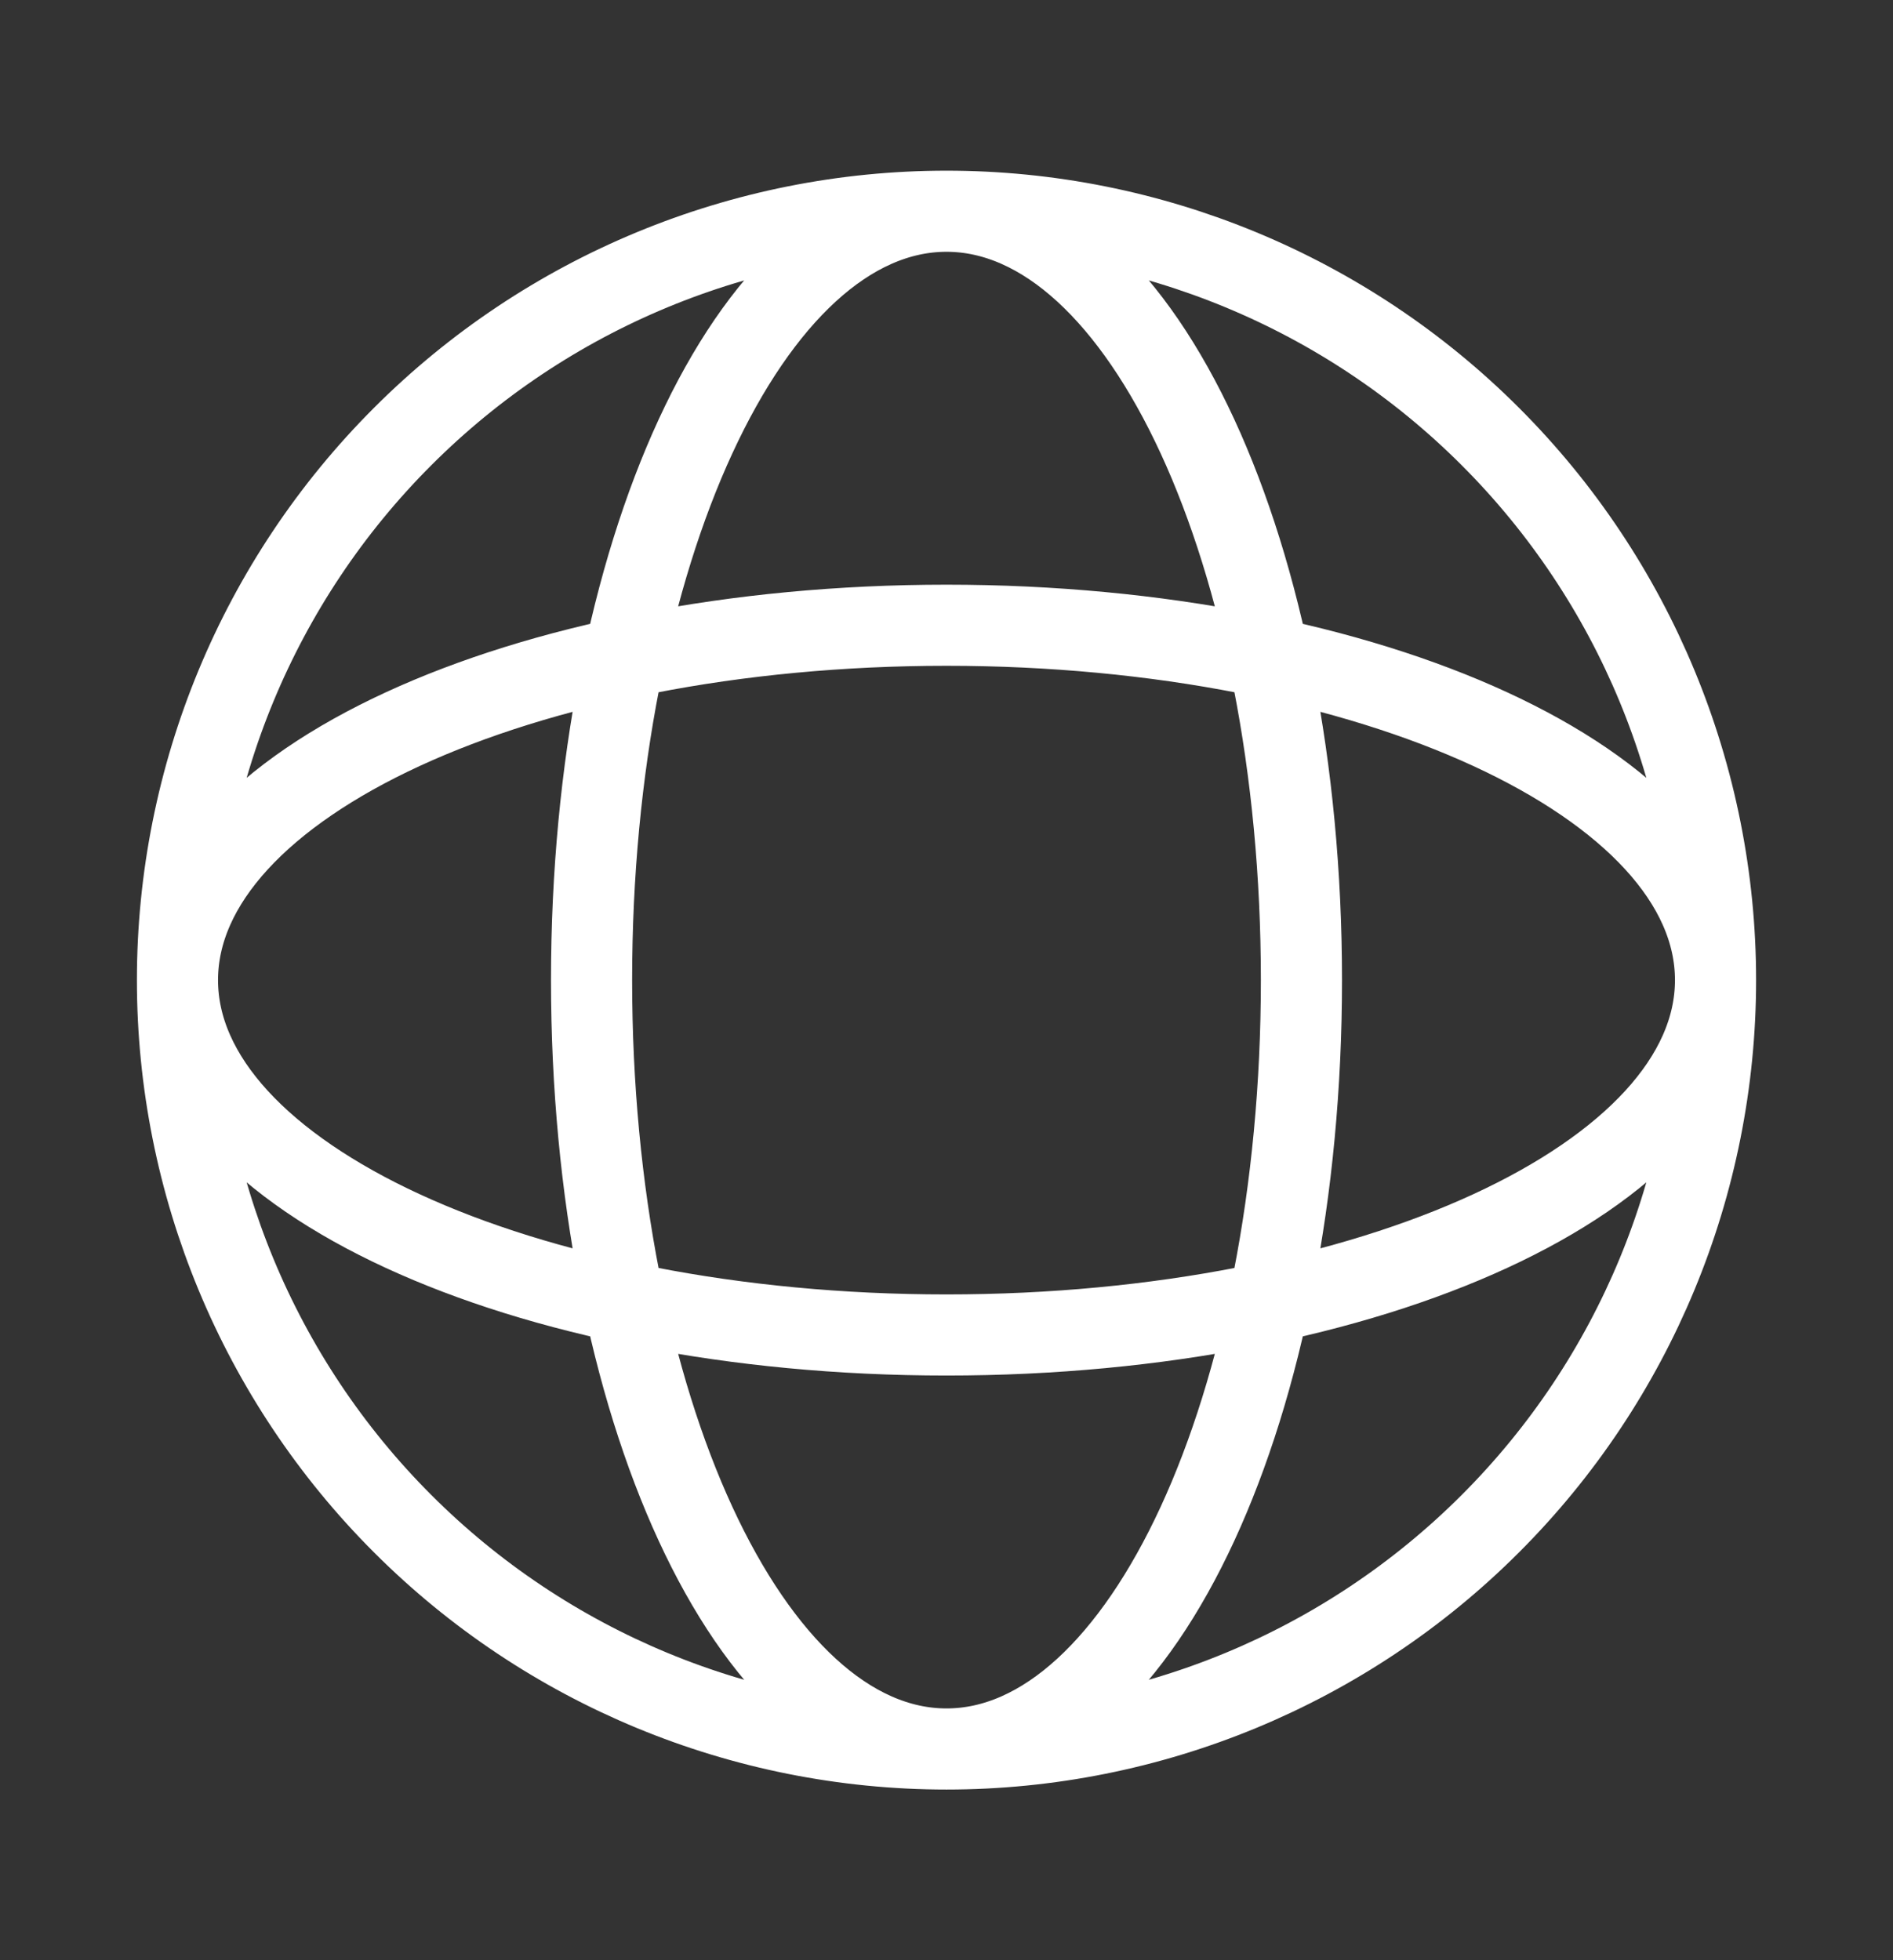
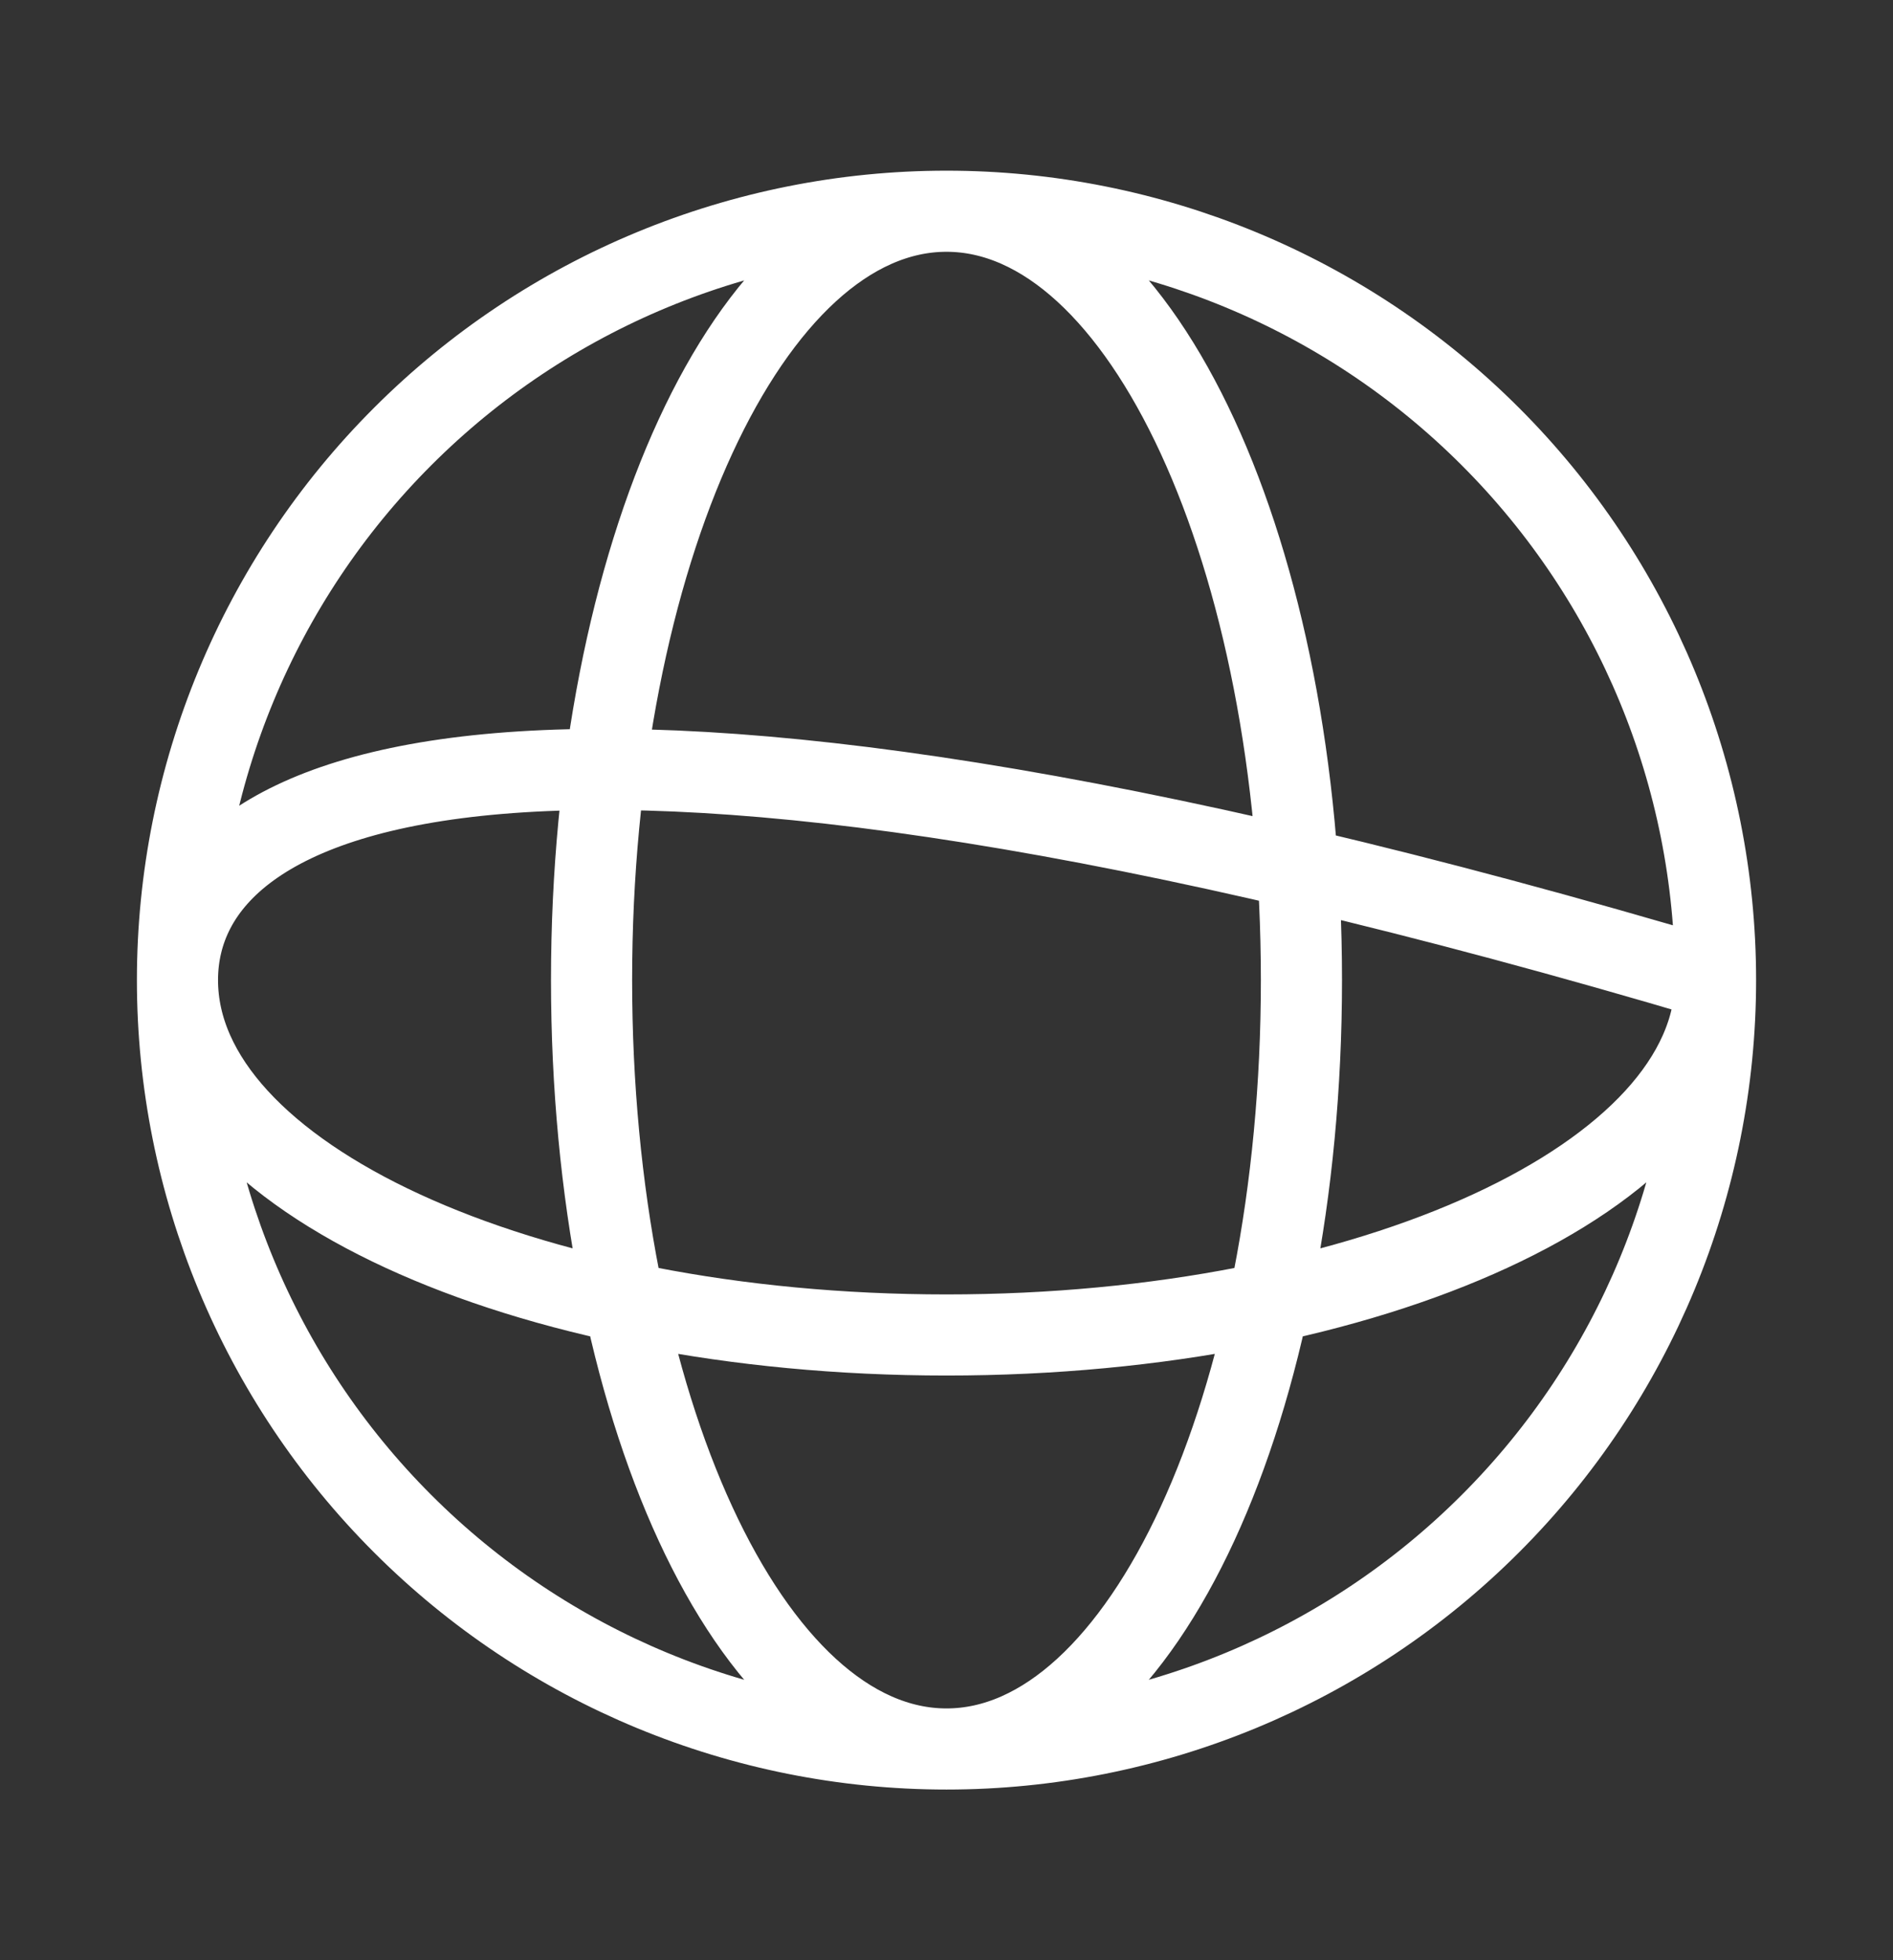
<svg xmlns="http://www.w3.org/2000/svg" width="28" height="29" viewBox="0 0 28 29" fill="none">
  <rect x="0" y="0" width="28" height="29" fill="#333333" stroke="none" />
-   <path d="M25.375 14.5C25.375 17.517 24.177 20.41 22.043 22.543C19.91 24.677 17.017 25.875 14 25.875M25.375 14.5C25.375 11.483 24.177 8.59 22.043 6.457C19.91 4.323 17.017 3.125 14 3.125M25.375 14.5C25.375 17.4 20.282 19.75 14 19.75C7.718 19.75 2.625 17.4 2.625 14.5M25.375 14.5C25.375 11.6 20.282 9.25 14 9.25C7.718 9.25 2.625 11.6 2.625 14.5M14 25.875C10.983 25.875 8.09 24.677 5.957 22.543C3.823 20.41 2.625 17.517 2.625 14.5M14 25.875C16.9 25.875 19.25 20.782 19.25 14.5C19.25 8.217 16.9 3.125 14 3.125M14 25.875C11.1 25.875 8.75 20.782 8.75 14.5C8.75 8.217 11.1 3.125 14 3.125M14 3.125C10.983 3.125 8.09 4.323 5.957 6.457C3.823 8.59 2.625 11.483 2.625 14.5" stroke="white" stroke-width="1.2" />
+   <path d="M25.375 14.5C25.375 17.517 24.177 20.41 22.043 22.543C19.91 24.677 17.017 25.875 14 25.875M25.375 14.5C25.375 11.483 24.177 8.59 22.043 6.457C19.91 4.323 17.017 3.125 14 3.125M25.375 14.5C25.375 17.4 20.282 19.75 14 19.75C7.718 19.75 2.625 17.4 2.625 14.5M25.375 14.5C7.718 9.25 2.625 11.6 2.625 14.5M14 25.875C10.983 25.875 8.09 24.677 5.957 22.543C3.823 20.41 2.625 17.517 2.625 14.5M14 25.875C16.9 25.875 19.25 20.782 19.25 14.5C19.25 8.217 16.9 3.125 14 3.125M14 25.875C11.1 25.875 8.75 20.782 8.75 14.5C8.75 8.217 11.1 3.125 14 3.125M14 3.125C10.983 3.125 8.09 4.323 5.957 6.457C3.823 8.59 2.625 11.483 2.625 14.5" stroke="white" stroke-width="1.2" />
</svg>